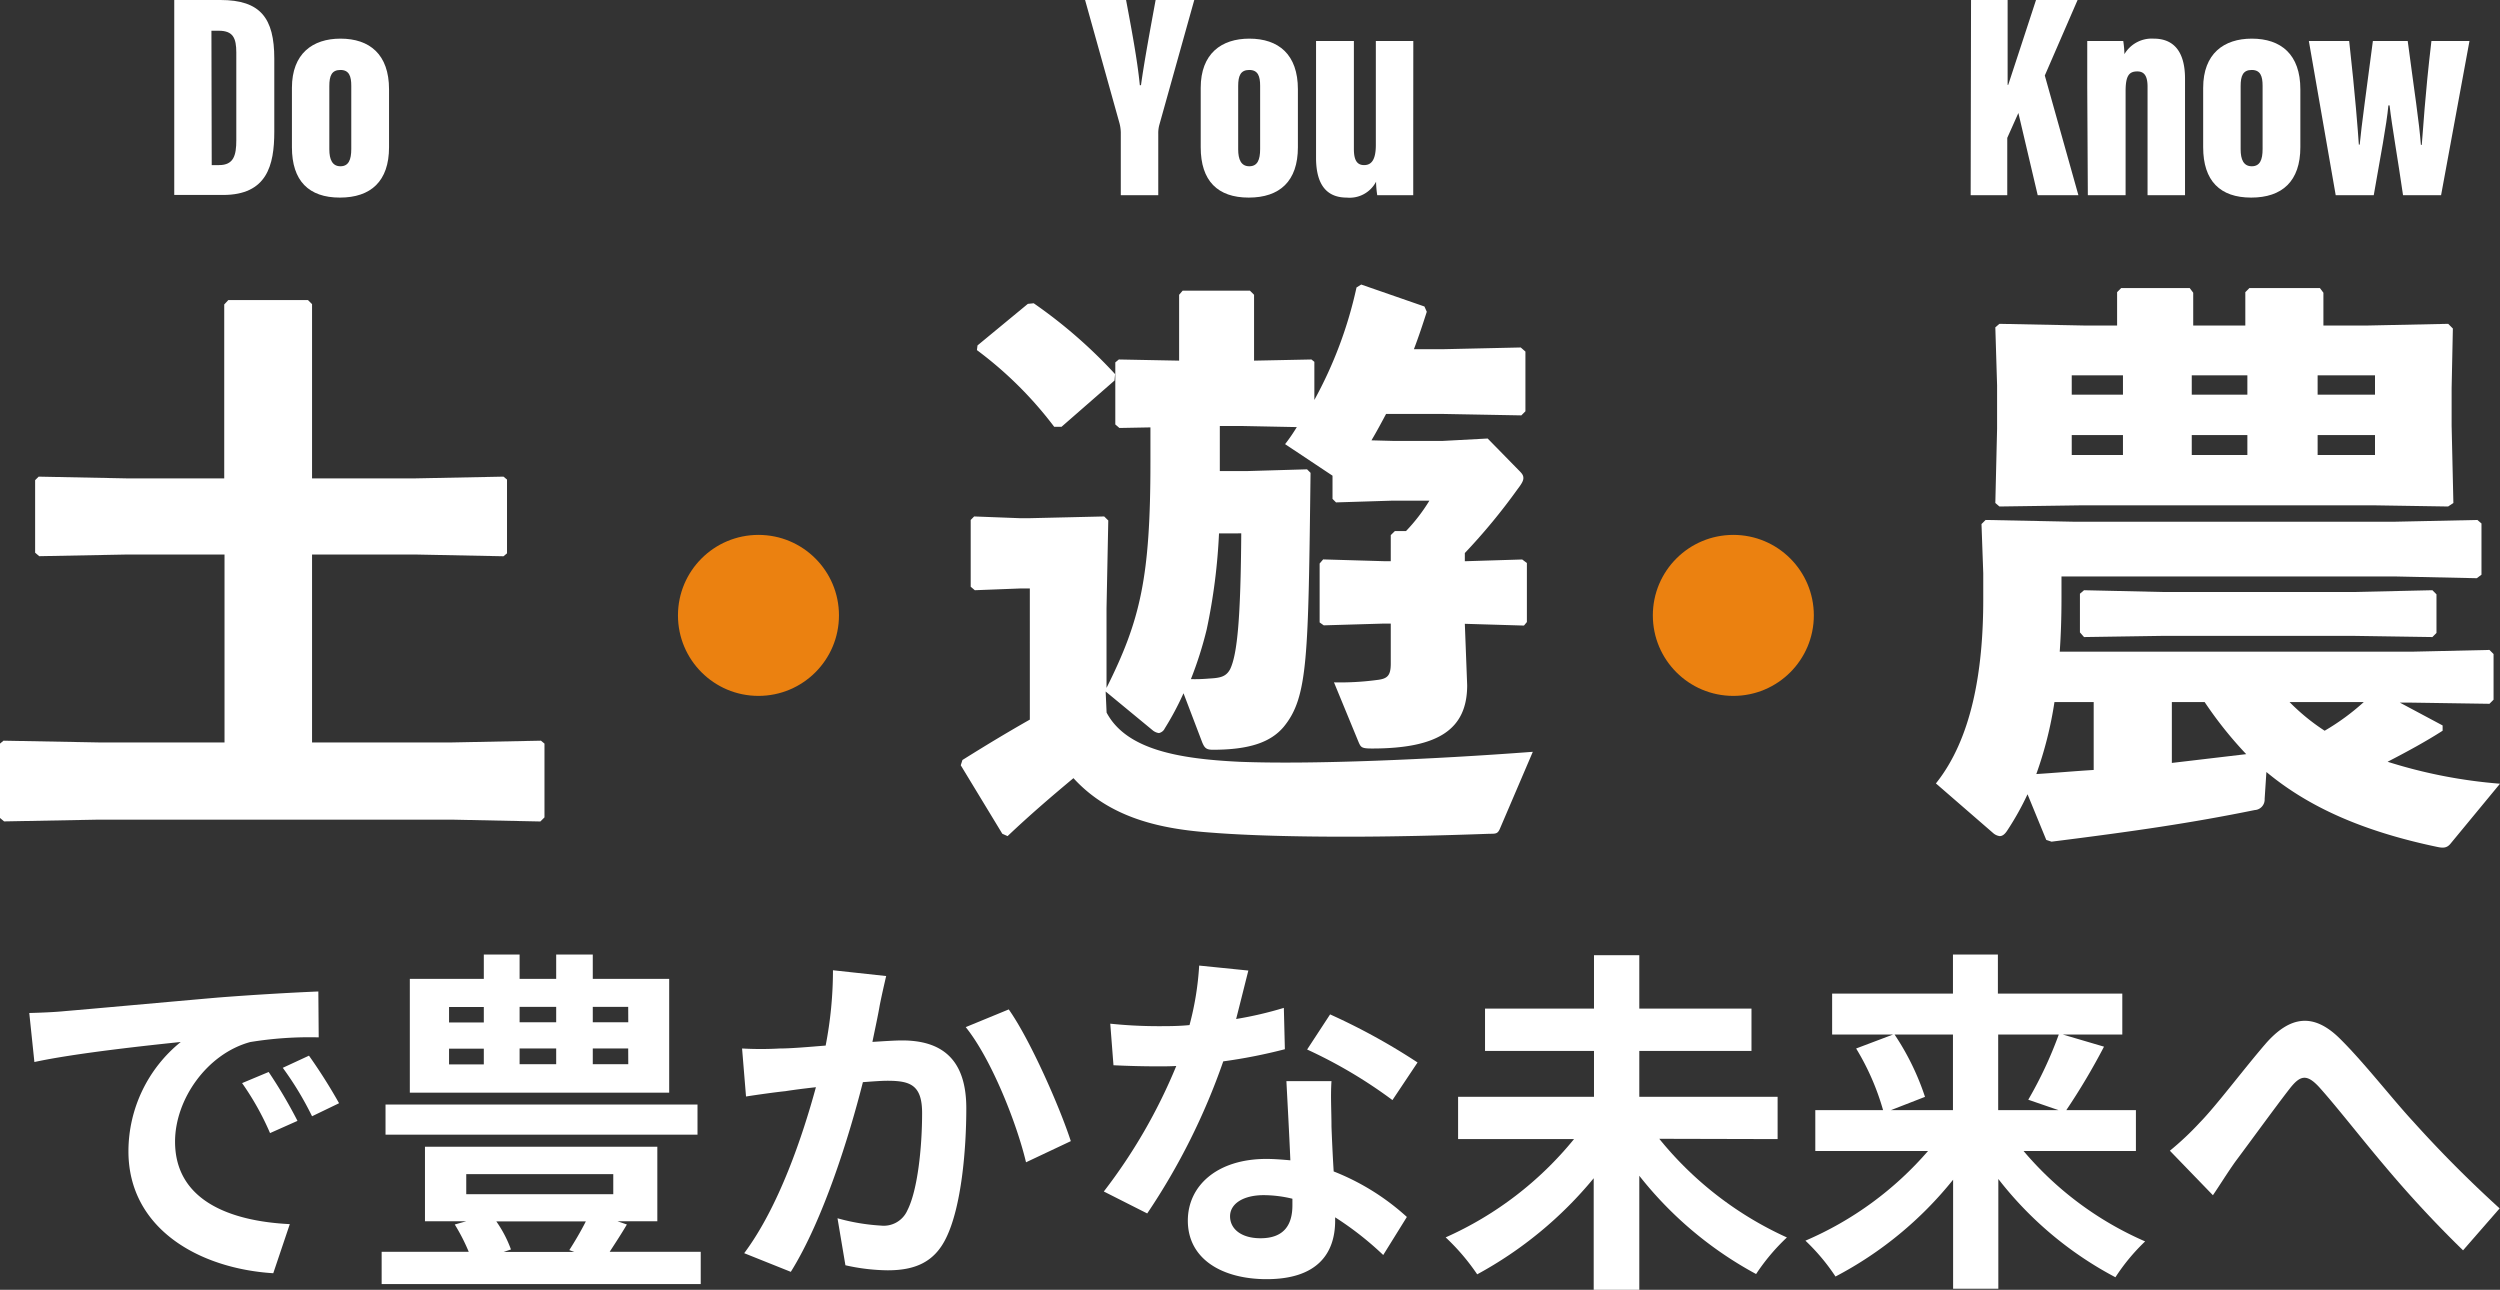
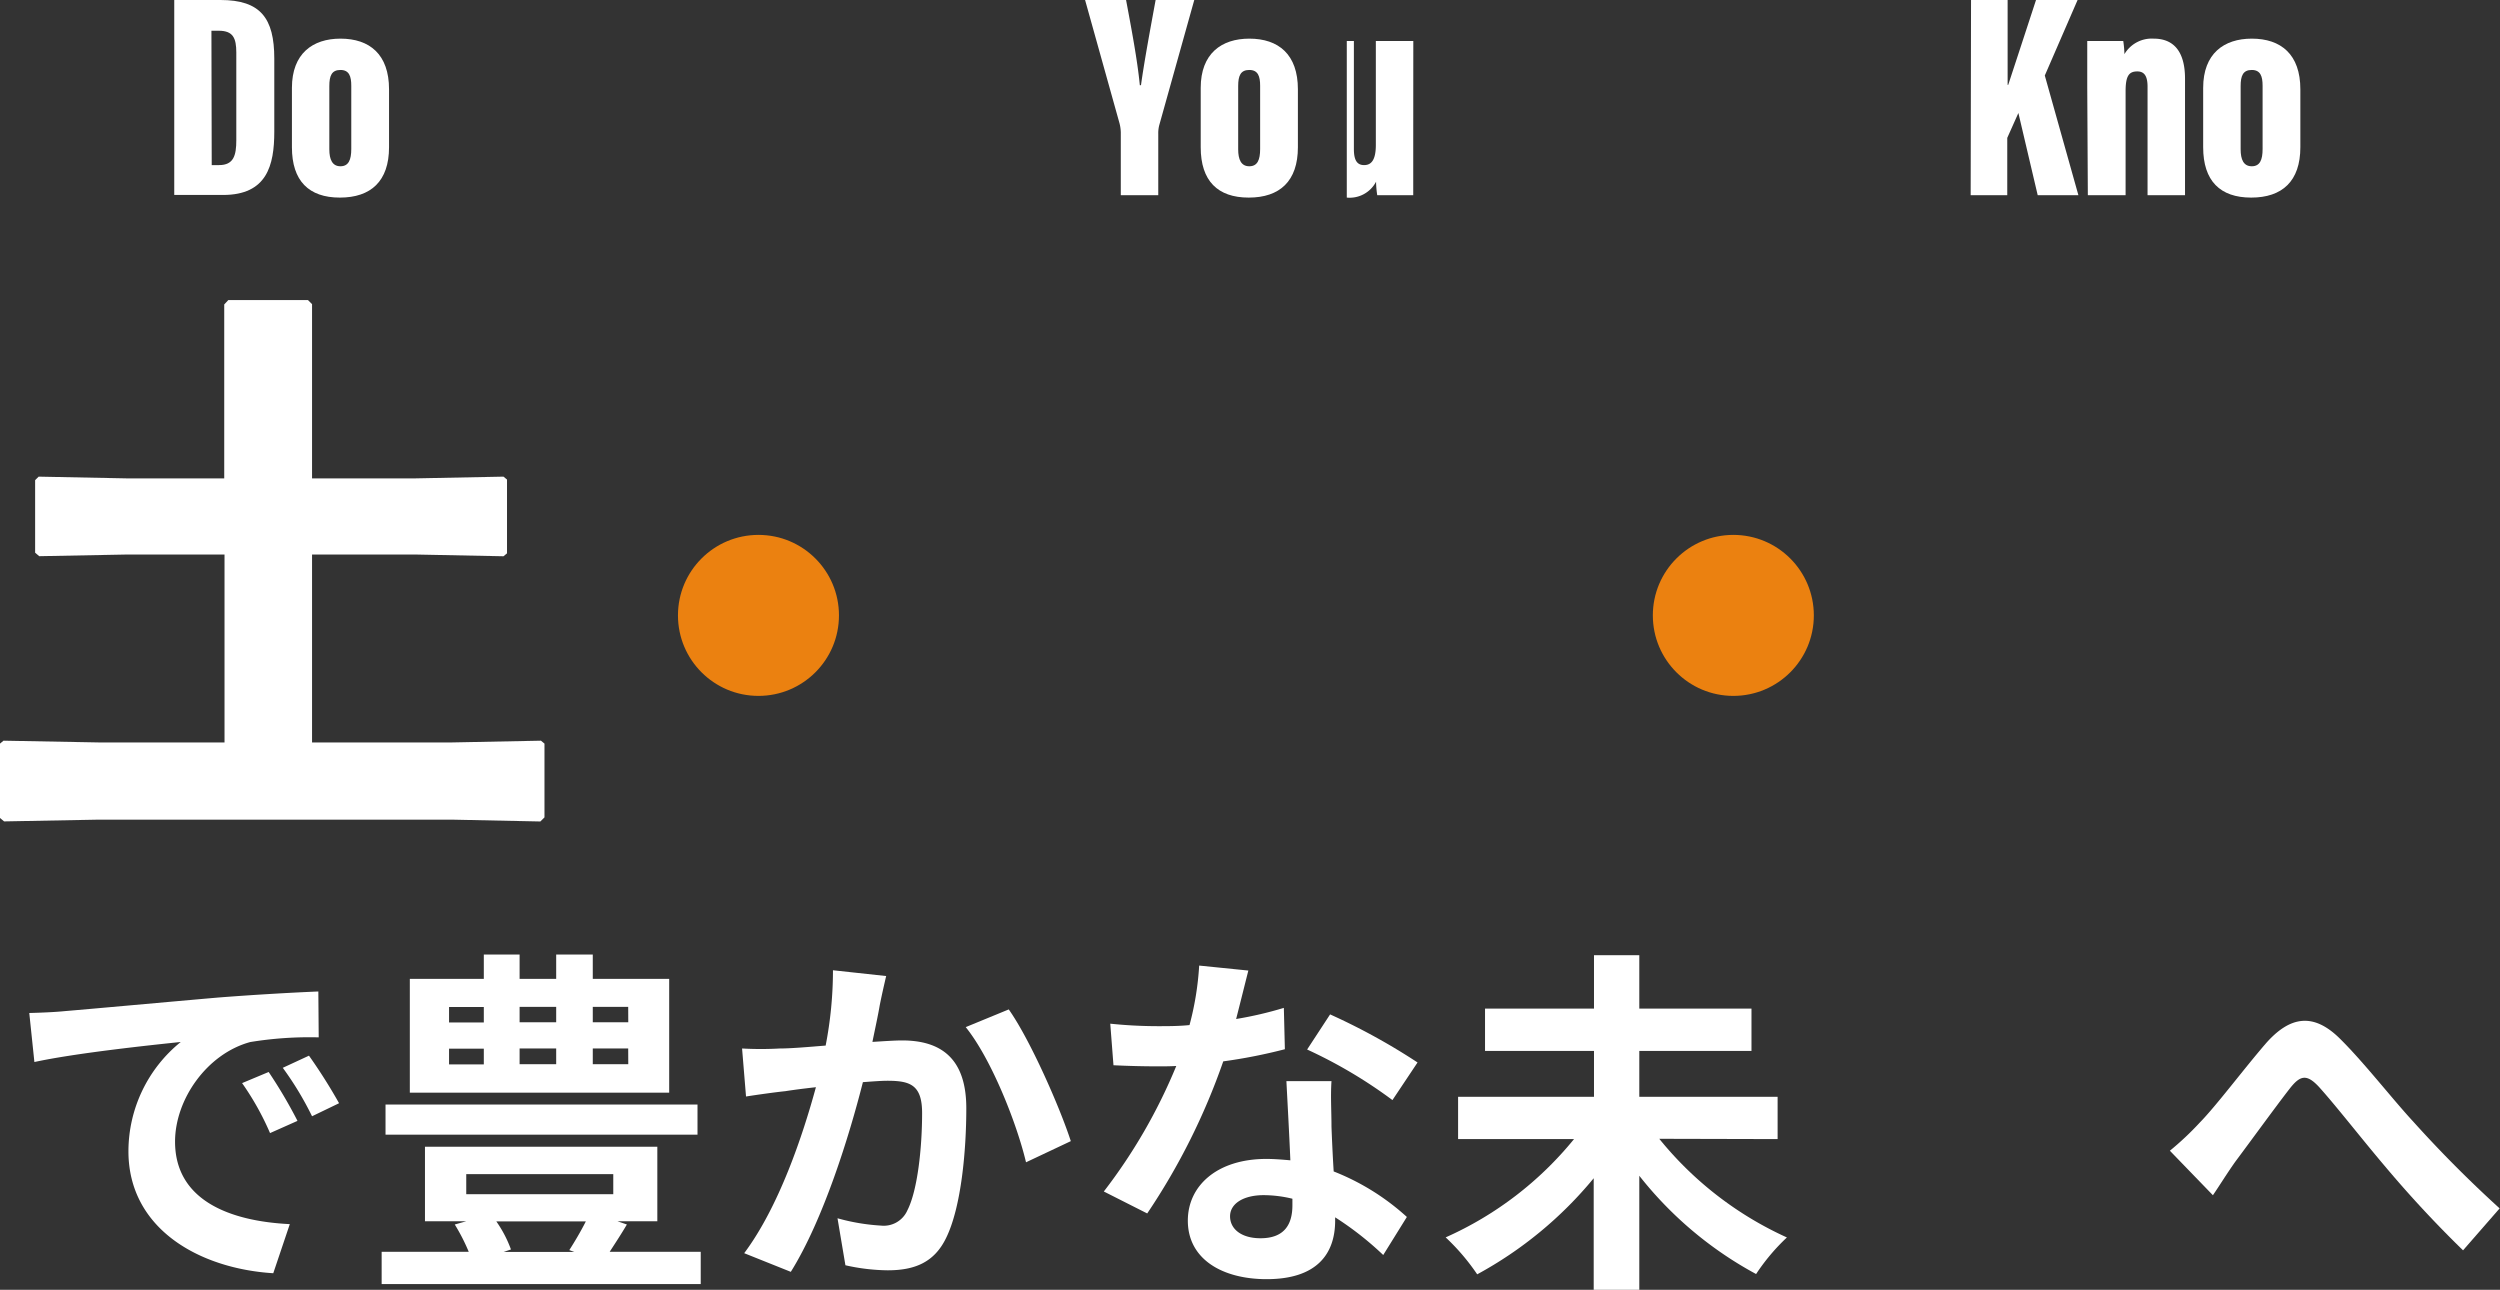
<svg xmlns="http://www.w3.org/2000/svg" viewBox="0 0 341.61 176.24">
  <rect x="0" y="0" width="341.61" height="176.24" fill="#333333" stroke="none" />
  <defs>
    <style>.cls-1{fill:#fff;}.cls-2{fill:#eb8110;}</style>
  </defs>
  <g id="レイヤー_2" data-name="レイヤー 2">
    <g id="レイヤー_1-2" data-name="レイヤー 1">
      <path class="cls-1" d="M30.64,41.6,31.2,41H42.08l.56.56V65.37h14l12.16-.24.48.4V75.61l-.48.4-12.16-.24h-14v25.68H61.76l12.16-.24.48.4v10.08l-.56.56L61.76,112H13.44l-12.88.24L0,111.77V101.61l.48-.4,13,.24h17.2V75.77H17.44L5.36,76l-.56-.48V65.61l.48-.48,12.16.24h13.2Z" />
-       <path class="cls-1" d="M151.21,97.37c2.72,5.12,10,6.32,18.08,6.72,9.92.4,26.4-.32,40.16-1.36L205,113.13c-.32.8-.56.8-1.44.8-6.64.24-13.36.4-19.52.4-7,0-13.52-.16-18.56-.56-6.72-.48-13.76-1.92-18.8-7.44-2.88,2.4-5.92,5-9,7.92l-.72-.32-5.68-9.36.23-.72c3.45-2.16,6.25-3.84,9.21-5.52V80.41h-1.28l-6.24.24-.56-.48V71.05l.47-.48,6.33.24h1.12l10.32-.24.56.55-.24,12V94c4.64-9.28,6-15.12,6-30.89V58.4l-4.24.08-.56-.48V49.52l.48-.4,8.24.16v-9l.48-.56h9.2l.56.56v9l7.84-.16.4.32v5.21a57.16,57.16,0,0,0,5.76-15.37l.64-.4,8.64,3,.32.72c-.56,1.76-1.12,3.44-1.76,5.12H197l10.8-.24.64.56v8.16l-.56.56L197,56.56h-7.6c-.64,1.2-1.28,2.4-2,3.61l3,.08h6.72l6.16-.33,4.32,4.41c.4.4.56.63.56,1s-.24.79-.8,1.52a82.72,82.72,0,0,1-7.2,8.72v1.12l7.84-.24.64.48V85l-.4.48-8.08-.24.32,8.4c0,6-3.92,8.64-13,8.64-1.44,0-1.52-.16-1.84-.88l-3.36-8.16a38,38,0,0,0,5.84-.32c1.44-.16,1.92-.56,1.92-2.24V85.21h-1l-8.16.24-.56-.4V77l.48-.56,8.24.24h1V73.12l.56-.55h1.52a24.16,24.16,0,0,0,3.2-4.16h-5l-7.76.24-.48-.48V65l-6.48-4.31a24,24,0,0,0,1.6-2.33l-7.52-.15h-3v6.16h3.68l8.24-.24.48.48c-.32,25.28-.32,30.64-3.68,34.72-1.76,2.08-4.64,3.12-9.68,3.12-.88,0-1.12-.24-1.44-1l-2.56-6.72a39.6,39.6,0,0,1-2.56,4.8,1.15,1.15,0,0,1-.8.64,1.69,1.69,0,0,1-.88-.4l-6.4-5.28Zm-6.16-39.05h-1a52.36,52.36,0,0,0-10.56-10.48l.08-.64,6.88-5.68.8-.08a67,67,0,0,1,11.12,9.68l-.08.88Zm21.52,14.57A80.65,80.65,0,0,1,164.89,86a51.61,51.61,0,0,1-2.16,6.8,22.54,22.54,0,0,0,2.48-.08c1.52-.08,2.32-.24,2.88-1.28,1-2.08,1.44-7.12,1.52-18.56Z" />
-       <path class="cls-1" d="M333.77,99.85c-2.24,1.44-4.88,2.88-7.52,4.24a68.59,68.59,0,0,0,15.36,3l-6.8,8.24c-.48.56-1,.56-1.76.4-10.32-2.16-17.68-5.52-23.36-10.24l-.24,3.68a1.44,1.44,0,0,1-1.36,1.52c-8.64,1.76-16.32,2.88-27.76,4.32l-.72-.24-2.56-6.24a38.59,38.59,0,0,1-2.8,5c-.32.48-.64.72-1,.72a1.69,1.69,0,0,1-.88-.4l-7.84-6.8C269.37,101,271,91.85,271,81.93v-3.6l-.24-6.72.56-.56,12,.24h43.92l11.28-.24.56.48v7l-.64.48-11.2-.24H281.69v3c0,2.56-.08,5-.24,7.28h48.08l10.64-.24.56.56v6.24l-.56.56-10.64-.16h-1.6l5.84,3.12ZM323.53,44.48l11-.23.64.64L335,53.05v5.12l.24,10.56-.72.48-10.16-.16H284.41l-11.2.16-.56-.48.24-10.16V52.65l-.24-7.92.56-.48,11.6.23h4.48V39.92l.56-.56h9.36l.48.64v4.48h7.12V39.92l.56-.56H317l.48.64v4.48Zm-42.8,51.45a52.16,52.16,0,0,1-2.48,9.84c2.56-.16,5.2-.4,7.84-.56V95.93Zm9.36-44.64h-7v2.64h7Zm-7,8.16v2.72h7V59.45Zm1.68,27.6-.56-.64V81.13l.56-.48,10.64.24h26.32l10.64-.24.56.56v5.28l-.56.56-10.64-.16H295.37Zm12,8.88v8.32l10.16-1.2a54.08,54.08,0,0,1-5.68-7.12Zm2.72-44.64v2.64h7.6V51.29Zm7.6,8.16h-7.6v2.72h7.6Zm5.76,36.48a28.52,28.52,0,0,0,4.8,3.92A31.73,31.73,0,0,0,323,95.93Zm3.84-42h7.84V51.29h-7.84Zm7.84,8.24V59.45h-7.84v2.72Z" />
      <path class="cls-1" d="M8.78,138.17c4.07-.34,12.1-1.08,21-1.86,5-.39,10.29-.69,13.72-.83l.05,6.27a50,50,0,0,0-9.36.64C28.28,144,23.92,150.22,23.92,156c0,8,7.45,10.87,15.68,11.27l-2.26,6.71c-10.19-.64-19.79-6.13-19.79-16.66a19.23,19.23,0,0,1,7.15-14.94c-4.21.44-14.4,1.52-20,2.74L4,138.42C6,138.37,7.85,138.27,8.78,138.17Zm31.85,15-3.73,1.66A37.71,37.71,0,0,0,33.08,148l3.63-1.52A65.86,65.86,0,0,1,40.63,153.12Zm5.68-2.41-3.67,1.77a43.57,43.57,0,0,0-4-6.62l3.58-1.66A73.93,73.93,0,0,1,46.31,150.71Z" />
      <path class="cls-1" d="M95.75,171.05v4.41H52.15v-4.41h11.9a26.22,26.22,0,0,0-1.91-3.73l1.57-.44H58.07V156.69H89.82v10.19H84.38l1.28.44c-.78,1.33-1.62,2.6-2.35,3.73Zm-.44-16H52.68v-4.12H95.31Zm-3.87-5.74H56V133.76H66.11v-3.33H71v3.33h5v-3.33h5v3.33H91.44Zm-30.08-9.6h4.75v-2.11H61.36Zm0,5.73h4.75v-2.15H61.36Zm2.35,17.74H83.8v-2.74H63.71Zm4.11,3.72a16.38,16.38,0,0,1,2,3.83l-1,.34h9.66l-.69-.25c.69-1.07,1.57-2.55,2.26-3.92ZM71,137.58v2.11h5v-2.11Zm0,5.69v2.15h5v-2.15Zm14.84-5.69H81v2.11h4.85Zm0,5.69H81v2.15h4.85Z" />
      <path class="cls-1" d="M121.09,133.37c-.3,1.27-.64,2.79-.88,4-.25,1.47-.64,3.23-1,5,1.61-.1,3.08-.2,4.06-.2,5.15,0,8.77,2.3,8.77,9.26,0,5.73-.68,13.47-2.74,17.69-1.62,3.38-4.31,4.46-8,4.46a27.23,27.23,0,0,1-5.78-.69l-1.08-6.42a27.9,27.9,0,0,0,5.93,1,3.53,3.53,0,0,0,3.63-2.11c1.37-2.69,2-8.47,2-13.27,0-3.88-1.67-4.41-4.76-4.41-.78,0-2,.09-3.33.19-1.86,7.35-5.39,18.77-9.85,25.92l-6.37-2.55c4.76-6.37,8-16.07,9.8-22.68-1.71.19-3.23.39-4.16.54-1.37.14-3.87.49-5.39.73l-.54-6.56a46.39,46.39,0,0,0,5.14,0c1.52,0,3.83-.2,6.28-.4a54,54,0,0,0,1-10.29Zm16.75,4.56c2.94,4.16,7,13.42,8.48,18l-6.12,2.89c-1.28-5.39-4.76-14.16-8.24-18.47Z" />
      <path class="cls-1" d="M175.57,143.37a72.47,72.47,0,0,1-8.42,1.66,90,90,0,0,1-10.39,20.78l-5.93-3a74.4,74.4,0,0,0,9.9-17.15c-.83.05-1.67.05-2.5.05-2,0-4-.05-6.08-.15l-.44-5.68a63.16,63.16,0,0,0,6.47.34c1.42,0,2.89,0,4.36-.15a40.33,40.33,0,0,0,1.32-8.13l6.72.68c-.4,1.57-1,4-1.67,6.62a50.66,50.66,0,0,0,6.52-1.52Zm6.37,4.36c-.14,2.05,0,4.06,0,6.22.05,1.37.15,3.72.3,6.12a32.48,32.48,0,0,1,10,6.22l-3.23,5.2a43.37,43.37,0,0,0-6.57-5.15v.45c0,4.5-2.45,8-9.36,8-6,0-10.77-2.69-10.77-8,0-4.76,4-8.43,10.73-8.43,1.12,0,2.25.1,3.28.19-.15-3.62-.39-7.88-.54-10.82ZM176.6,163.8a16.76,16.76,0,0,0-3.92-.49c-2.79,0-4.6,1.17-4.6,2.89s1.52,3,4.16,3c3.29,0,4.36-1.92,4.36-4.51Zm13.67-13.48a64.88,64.88,0,0,0-11.66-6.91l3.14-4.8a86.64,86.64,0,0,1,11.95,6.57Z" />
      <path class="cls-1" d="M226.73,155.61a47.82,47.82,0,0,0,17.44,13.48,27.89,27.89,0,0,0-4.21,5A51.34,51.34,0,0,1,224,160.66v15.58h-6.23V161a54,54,0,0,1-15.92,13.13,29.65,29.65,0,0,0-4.31-5.05,47.5,47.5,0,0,0,17.54-13.43H199.24v-5.78h18.57v-6.27H202.92v-5.78h14.89v-7.3H224v7.3h15.33v5.78H224v6.27H242.9v5.78Z" />
-       <path class="cls-1" d="M276.51,157.28a45.5,45.5,0,0,0,16.61,12.35,27.18,27.18,0,0,0-4.06,4.9,49.39,49.39,0,0,1-16-13.43v15h-6.18V161.2a50.82,50.82,0,0,1-16.07,13.23,27.84,27.84,0,0,0-4.11-4.9,46.22,46.22,0,0,0,16.75-12.25H248.05v-5.59h9.26a34.06,34.06,0,0,0-3.68-8.42l5.05-1.91h-8.33v-5.59h16.51v-5.34H273v5.34H290v5.59h-8.14l5.64,1.66a89.64,89.64,0,0,1-5.15,8.67h9.51v5.59Zm-17.63-15.92a35.06,35.06,0,0,1,4.16,8.52l-4.65,1.81h8.47V141.36Zm14.16,0v10.33h8.23l-4.12-1.42a55.24,55.24,0,0,0,4.17-8.91Z" />
      <path class="cls-1" d="M300.57,153.41c2.26-2.3,6-7.3,9-10.78,3.38-3.87,6.57-4.21,10.09-.78,3.29,3.23,7.16,8.23,10.05,11.36a166.37,166.37,0,0,0,11.85,11.91l-5,5.73a156.18,156.18,0,0,1-10.73-11.56c-3-3.53-6.62-8.18-8.92-10.73-1.71-1.86-2.6-1.62-4,.15-1.91,2.45-5.39,7.25-7.45,10-1.12,1.57-2.2,3.33-3.08,4.61l-5.88-6.08A40.27,40.27,0,0,0,300.57,153.41Z" />
      <circle class="cls-2" cx="103.64" cy="84.09" r="11" />
      <circle class="cls-2" cx="236.85" cy="84.09" r="11" />
      <path class="cls-1" d="M23.81,0h6.32c5.47,0,7.35,2.48,7.35,8V18c0,4.6-1,8.64-7,8.64H23.81Zm5.12,22.56h1c2,0,2.36-1.32,2.36-3.4V7.2c0-2-.44-3-2.4-3h-1Z" />
      <path class="cls-1" d="M53.16,12.2v7.92c0,4.64-2.48,6.88-6.72,6.88s-6.55-2.28-6.55-6.88V12c0-4.68,2.84-6.72,6.63-6.72C50.52,5.28,53.16,7.44,53.16,12.2ZM45,11.76V20.4c0,1.4.41,2.32,1.52,2.32S48,21.84,48,20.36V11.72c0-1.28-.28-2.16-1.48-2.16S45,10.36,45,11.76Z" />
      <path class="cls-1" d="M153.15,26.67V18.12a5.33,5.33,0,0,0-.2-1.36L148.27,0h5.6c.72,3.84,1.56,8.28,1.88,11.64h.16c.44-3.2,1.28-7.72,2-11.64h5.28l-4.8,17.16a4.48,4.48,0,0,0-.12,1.16v8.35Z" />
      <path class="cls-1" d="M177.35,12.2v7.92c0,4.64-2.48,6.88-6.72,6.88s-6.56-2.28-6.56-6.88V12c0-4.68,2.84-6.72,6.64-6.72C174.71,5.28,177.35,7.44,177.35,12.2Zm-8.16-.44V20.4c0,1.4.4,2.32,1.52,2.32s1.48-.88,1.48-2.36V11.72c0-1.28-.28-2.16-1.48-2.16S169.19,10.36,169.19,11.76Z" />
-       <path class="cls-1" d="M193.11,20c0,3.52,0,5.52,0,6.67h-4.92a14,14,0,0,1-.16-1.84,4.07,4.07,0,0,1-4,2.17c-2.08,0-4.2-1-4.2-5.44V5.6H185V20.36c0,1.48.4,2.2,1.4,2.2S188,21.84,188,19.8V5.6h5.12Z" />
+       <path class="cls-1" d="M193.11,20c0,3.52,0,5.52,0,6.67h-4.92a14,14,0,0,1-.16-1.84,4.07,4.07,0,0,1-4,2.17V5.6H185V20.36c0,1.48.4,2.2,1.4,2.2S188,21.84,188,19.8V5.6h5.12Z" />
      <path class="cls-1" d="M269.33,0h5V11.6h.08c.84-2.48,2.6-8,3.8-11.6h5.68l-4.48,10.32L284,26.67h-5.56l-2.64-11.23-1.52,3.4v7.83h-5Z" />
      <path class="cls-1" d="M285.21,11.92c0-3.76,0-5.52,0-6.32h4.92a14.3,14.3,0,0,1,.16,1.8,4.33,4.33,0,0,1,4-2.12c2.8,0,4.28,1.84,4.28,5.48V26.67h-5.12V11.84c0-1.44-.44-2.08-1.4-2.08-1.16,0-1.6.64-1.6,2.72V26.67h-5.16Z" />
      <path class="cls-1" d="M314.33,12.2v7.92c0,4.64-2.48,6.88-6.72,6.88s-6.56-2.28-6.56-6.88V12c0-4.68,2.84-6.72,6.64-6.72C311.69,5.28,314.33,7.44,314.33,12.2Zm-8.16-.44V20.4c0,1.4.4,2.32,1.52,2.32s1.48-.88,1.48-2.36V11.72c0-1.28-.28-2.16-1.48-2.16S306.17,10.36,306.17,11.76Z" />
-       <path class="cls-1" d="M321,5.6c.84,7.56,1.2,12.32,1.32,14.16h.12c.24-2.6.92-7.4,1.8-14.16H329c.92,7,1.56,11,1.8,14.2h.12c.2-2.16.4-6.4,1.32-14.2h5.2l-3.88,21.07h-5.2c-.72-5-1.52-9.47-1.84-12.27h-.16c-.24,2.64-1.12,7.2-2,12.27h-5.2L315.49,5.6Z" />
    </g>
  </g>
</svg>